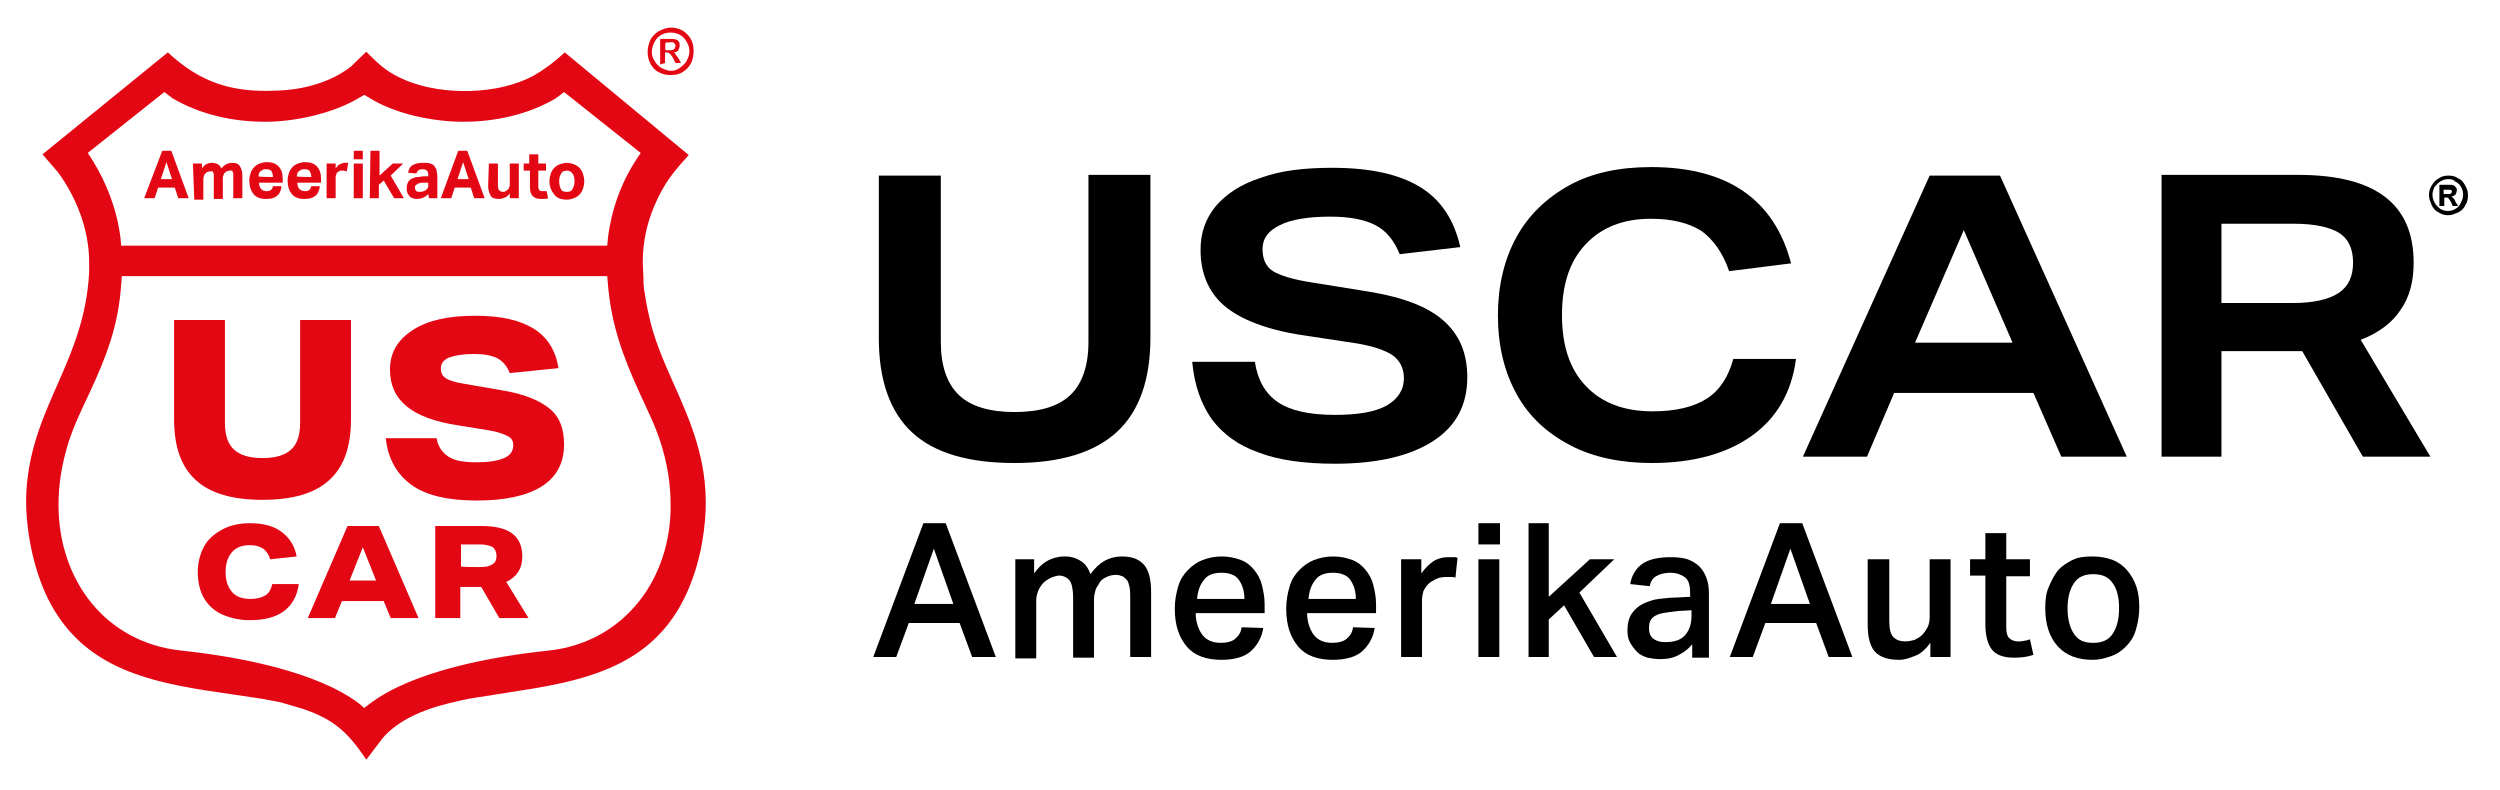
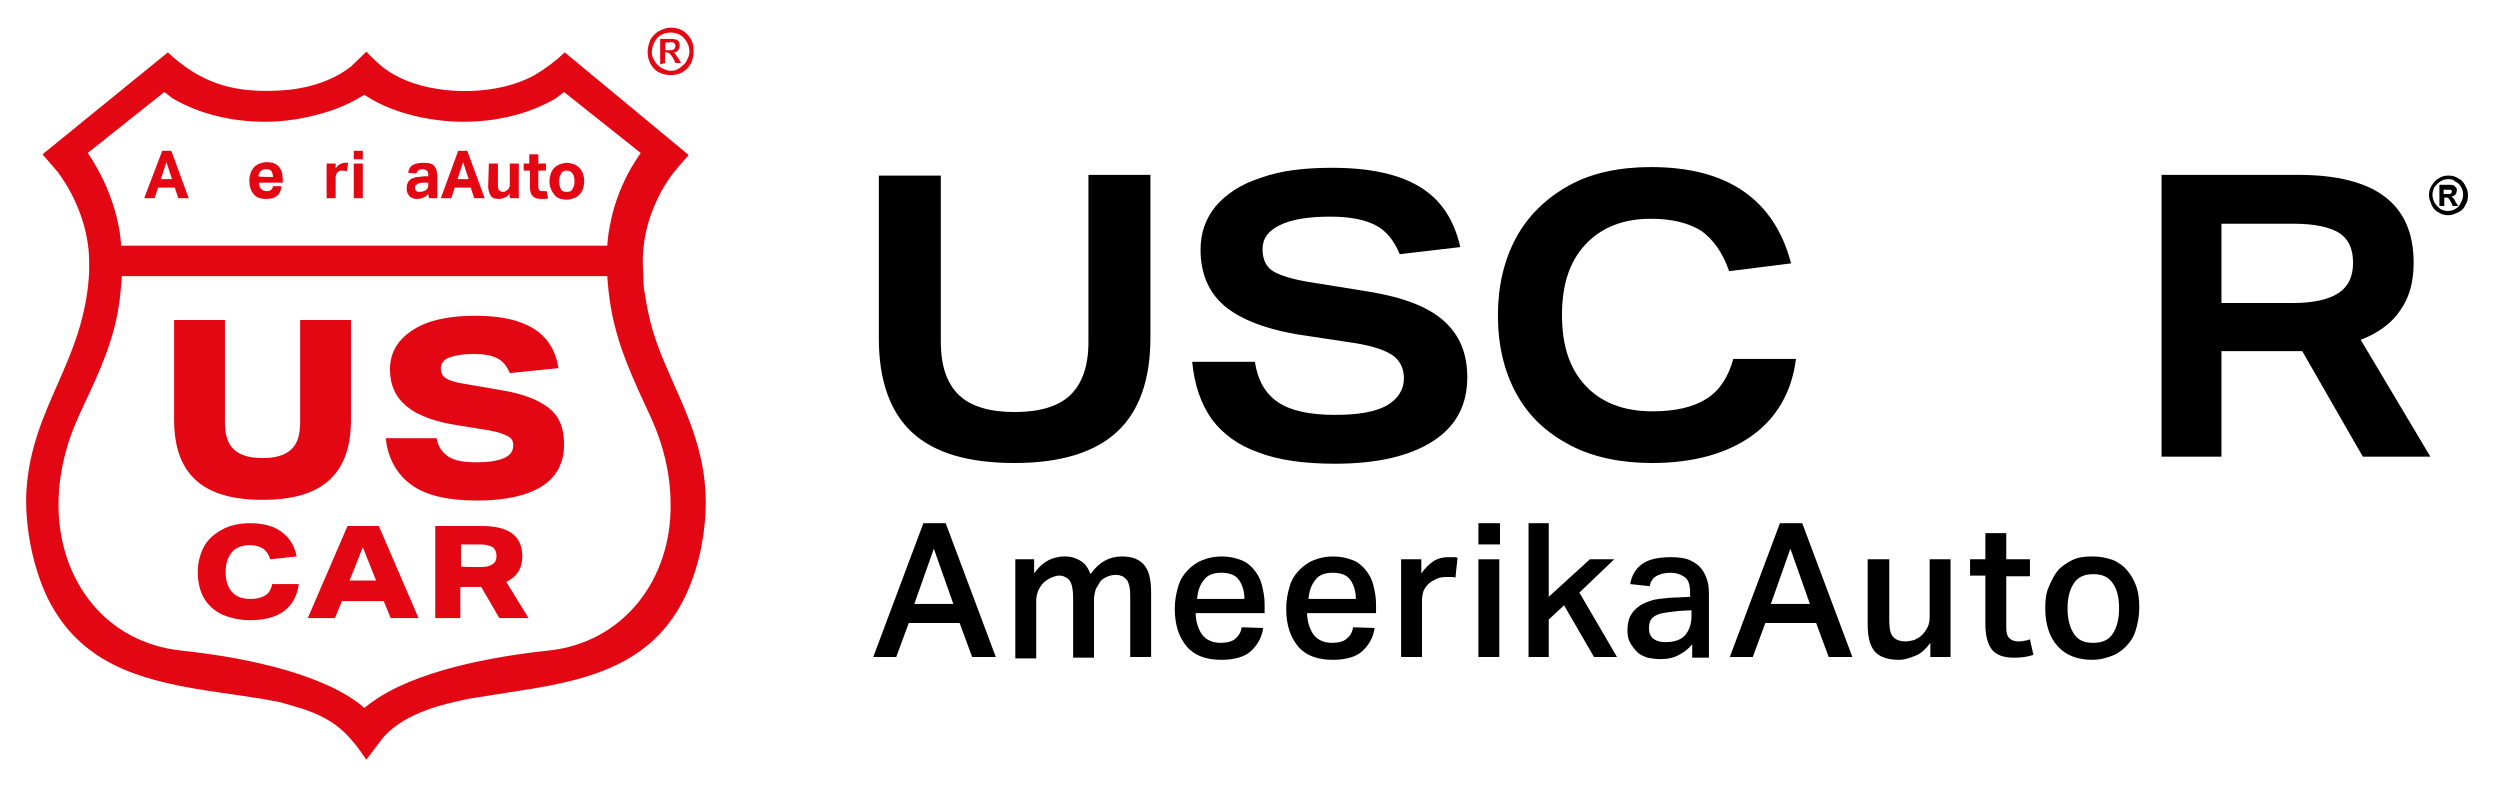
<svg xmlns="http://www.w3.org/2000/svg" width="212" height="67" viewBox="0 0 212 67" fill="none">
  <g id="USCAR_logo_POSITIVE 1">
    <path id="Vector" fill-rule="evenodd" clip-rule="evenodd" d="M59.644 39.984C58.876 35.121 56.218 31.519 55.156 27.316C55.038 26.776 54.801 25.815 54.683 24.915C54.565 24.375 54.565 23.894 54.565 23.594L54.506 22.213C54.506 20.532 54.86 18.911 55.51 17.41C56.337 15.489 57.104 14.589 58.404 13.148L47.892 4.443C47.065 5.223 46.179 5.884 45.235 6.424C42.223 8.045 37.617 8.105 34.487 6.844C32.893 6.184 32.243 5.583 31.062 4.383L29.763 5.643C27.991 7.024 25.629 7.625 23.444 7.685C19.606 7.865 16.948 6.964 14.232 4.443L3.602 13.088L4.902 14.589C6.496 16.75 7.559 19.512 7.559 22.213V23.114C7.146 30.678 2.717 34.401 2.244 41.545C2.067 44.547 2.776 48.149 4.075 50.79C6.791 56.194 11.693 57.634 17.362 58.535L22.204 59.255L23.799 59.556L25.629 60.096C28.346 60.996 29.527 62.137 31.062 64.418L32.479 62.557C33.778 61.056 35.963 60.156 37.912 59.676L38.916 59.435L39.743 59.255L45.057 58.415C52.026 57.274 57.518 55.173 59.407 46.708C59.88 44.306 59.998 42.325 59.644 39.984ZM7.441 12.968L13.937 7.805L14.645 8.345C17.007 9.726 19.783 10.326 22.499 10.326C25.039 10.326 28.287 9.606 30.471 8.285L30.885 8.045L31.298 8.285C33.483 9.666 36.731 10.326 39.27 10.326C41.987 10.326 44.762 9.726 47.124 8.345L47.833 7.805L54.329 12.968L53.974 13.508C52.675 15.489 51.849 17.771 51.553 20.172L51.494 20.832H10.275L10.216 20.172C9.921 17.771 9.035 15.489 7.795 13.508L7.441 12.968ZM46.475 55.173C41.928 55.653 35.078 56.854 31.357 59.676L30.885 60.036L30.471 59.676C26.751 56.854 19.901 55.653 15.413 55.173C8.976 54.513 4.961 49.229 4.961 42.806C4.961 41.005 5.256 39.324 5.787 37.582C6.26 36.082 6.968 34.641 7.618 33.26C9.035 30.198 10.039 27.616 10.275 24.134L10.334 23.414H51.494L51.553 24.134C51.849 27.556 52.794 30.138 54.211 33.26C54.86 34.701 55.569 36.082 56.041 37.582C56.573 39.264 56.868 41.005 56.868 42.806C56.927 49.169 52.852 54.513 46.475 55.173Z" fill="#E30613" />
    <g id="Group">
      <g id="Group_2">
        <path id="Vector_2" d="M13.759 12.788H14.527L16.003 16.81H15.118L14.822 15.909H13.405L13.11 16.81H12.224L13.759 12.788ZM14.586 15.189L14.114 13.748L13.641 15.189H14.586Z" fill="#E30613" />
-         <path id="Vector_3" d="M16.358 13.868H17.126V14.289C17.244 14.108 17.362 13.988 17.48 13.928C17.598 13.868 17.775 13.808 17.952 13.808C18.189 13.808 18.307 13.868 18.484 13.928C18.602 13.988 18.72 14.168 18.779 14.289C18.897 14.108 19.074 13.988 19.192 13.928C19.311 13.868 19.488 13.808 19.665 13.808C19.96 13.808 20.196 13.868 20.314 14.048C20.433 14.229 20.551 14.469 20.551 14.889V16.81H19.783V14.949C19.783 14.829 19.783 14.769 19.783 14.709C19.783 14.649 19.724 14.589 19.724 14.529C19.724 14.469 19.665 14.469 19.606 14.469C19.547 14.469 19.488 14.469 19.488 14.469C19.429 14.469 19.37 14.469 19.252 14.529C19.192 14.529 19.133 14.589 19.074 14.649C19.015 14.709 18.956 14.769 18.956 14.829C18.956 14.889 18.897 14.949 18.897 15.069V16.87H18.13V15.009C18.13 14.889 18.13 14.829 18.13 14.769C18.13 14.709 18.07 14.649 18.07 14.589C18.07 14.529 18.011 14.529 17.952 14.529C17.893 14.529 17.893 14.529 17.834 14.529C17.775 14.529 17.716 14.529 17.598 14.589C17.539 14.589 17.48 14.649 17.421 14.709C17.362 14.769 17.303 14.829 17.303 14.889C17.303 14.949 17.244 15.069 17.244 15.129V16.93H16.476L16.358 13.868Z" fill="#E30613" />
        <path id="Vector_4" d="M23.858 15.909C23.799 16.21 23.68 16.51 23.444 16.63C23.267 16.81 22.913 16.87 22.558 16.87C22.086 16.87 21.732 16.75 21.495 16.45C21.259 16.15 21.141 15.789 21.141 15.309C21.141 15.069 21.2 14.829 21.259 14.649C21.318 14.469 21.436 14.289 21.555 14.168C21.673 14.048 21.85 13.928 22.027 13.868C22.204 13.808 22.381 13.748 22.617 13.748C23.09 13.748 23.385 13.868 23.621 14.108C23.858 14.349 23.976 14.709 23.976 15.189V15.489H21.968C21.968 15.729 22.027 15.909 22.145 16.03C22.263 16.15 22.44 16.21 22.617 16.21C22.913 16.21 23.09 16.09 23.149 15.789H23.858V15.909ZM23.149 15.009C23.149 14.829 23.09 14.649 23.031 14.529C22.972 14.409 22.795 14.349 22.558 14.349C22.44 14.349 22.381 14.349 22.263 14.409C22.204 14.469 22.145 14.469 22.086 14.529C22.027 14.589 21.968 14.649 21.968 14.709C21.968 14.769 21.909 14.889 21.909 14.949C21.909 15.009 23.149 15.009 23.149 15.009Z" fill="#E30613" />
-         <path id="Vector_5" d="M27.106 15.909C27.047 16.21 26.928 16.51 26.692 16.63C26.515 16.81 26.161 16.87 25.806 16.87C25.334 16.87 24.98 16.75 24.744 16.45C24.507 16.15 24.389 15.789 24.389 15.309C24.389 15.069 24.448 14.829 24.507 14.649C24.566 14.469 24.684 14.289 24.802 14.168C24.921 14.048 25.098 13.928 25.275 13.868C25.452 13.808 25.629 13.748 25.866 13.748C26.338 13.748 26.633 13.868 26.869 14.108C27.106 14.349 27.224 14.709 27.224 15.189V15.489H25.216C25.216 15.729 25.275 15.909 25.393 16.03C25.511 16.15 25.688 16.21 25.866 16.21C26.161 16.21 26.338 16.09 26.397 15.789H27.106V15.909ZM26.397 15.009C26.397 14.829 26.338 14.649 26.279 14.529C26.22 14.409 26.043 14.349 25.806 14.349C25.688 14.349 25.629 14.349 25.511 14.409C25.452 14.469 25.393 14.469 25.334 14.529C25.275 14.589 25.216 14.649 25.216 14.709C25.216 14.769 25.157 14.889 25.157 14.949C25.157 15.009 26.397 15.009 26.397 15.009Z" fill="#E30613" />
        <path id="Vector_6" d="M27.696 13.868H28.463V14.289C28.582 14.108 28.7 13.988 28.818 13.928C28.936 13.868 29.113 13.808 29.231 13.808C29.29 13.808 29.349 13.808 29.408 13.808C29.467 13.808 29.526 13.808 29.526 13.808L29.408 14.529C29.29 14.529 29.231 14.469 29.113 14.469C29.054 14.469 28.936 14.469 28.877 14.469C28.818 14.469 28.759 14.529 28.641 14.589C28.582 14.649 28.523 14.709 28.523 14.769C28.523 14.829 28.463 14.889 28.463 15.009V16.81H27.696V13.868Z" fill="#E30613" />
        <path id="Vector_7" d="M29.999 12.788H30.767V13.508H29.999V12.788ZM29.999 13.868H30.767V16.81H29.999V13.868Z" fill="#E30613" />
-         <path id="Vector_8" d="M31.416 12.788H32.184V14.889L33.306 13.868H34.192L33.129 14.889L34.251 16.81H33.424L32.538 15.309L32.125 15.669V16.81H31.357L31.416 12.788Z" fill="#E30613" />
        <path id="Vector_9" d="M36.318 16.45C36.2 16.57 36.082 16.69 35.905 16.75C35.786 16.81 35.609 16.87 35.373 16.87C35.255 16.87 35.137 16.87 35.019 16.81C34.901 16.75 34.783 16.75 34.724 16.63C34.664 16.51 34.546 16.45 34.546 16.33C34.487 16.21 34.487 16.09 34.487 15.909C34.487 15.729 34.546 15.549 34.605 15.429C34.724 15.309 34.783 15.189 34.96 15.129C35.137 15.069 35.255 15.009 35.432 15.009C35.609 15.009 35.786 14.949 35.964 14.949H36.318V14.829C36.318 14.649 36.259 14.529 36.2 14.469C36.141 14.409 35.964 14.348 35.846 14.348C35.55 14.348 35.373 14.469 35.314 14.709L34.605 14.649C34.664 14.348 34.783 14.108 35.019 13.988C35.255 13.868 35.491 13.808 35.905 13.808C36.141 13.808 36.318 13.808 36.495 13.868C36.672 13.928 36.79 13.988 36.849 14.108C36.908 14.229 37.027 14.349 37.027 14.469C37.027 14.589 37.086 14.769 37.086 14.949V16.81H36.377L36.318 16.45ZM36.318 15.489H35.964C35.786 15.489 35.668 15.489 35.55 15.549C35.432 15.549 35.373 15.609 35.314 15.669C35.255 15.729 35.196 15.729 35.196 15.789C35.196 15.849 35.196 15.909 35.196 15.97C35.196 16.09 35.255 16.15 35.314 16.21C35.373 16.27 35.491 16.27 35.609 16.27C35.786 16.27 35.964 16.21 36.082 16.15C36.141 16.09 36.2 16.03 36.259 15.97C36.318 15.909 36.318 15.789 36.318 15.669V15.489Z" fill="#E30613" />
        <path id="Vector_10" d="M38.857 12.788H39.625L41.101 16.81H40.215L39.92 15.909H38.562L38.267 16.81H37.381L38.857 12.788ZM39.743 15.189L39.271 13.748L38.798 15.189H39.743Z" fill="#E30613" />
        <path id="Vector_11" d="M41.456 13.868H42.223V15.729C42.223 15.97 42.282 16.09 42.341 16.15C42.4 16.21 42.519 16.27 42.637 16.27C42.755 16.27 42.814 16.27 42.873 16.21C42.932 16.15 42.991 16.15 43.05 16.09C43.109 16.03 43.168 15.97 43.168 15.909C43.227 15.85 43.227 15.729 43.227 15.669V13.868H43.995V16.81H43.227V16.39C43.109 16.57 42.991 16.69 42.814 16.75C42.637 16.81 42.519 16.87 42.341 16.87C41.987 16.87 41.751 16.81 41.633 16.63C41.515 16.45 41.397 16.15 41.397 15.789L41.456 13.868Z" fill="#E30613" />
        <path id="Vector_12" d="M44.881 14.469H44.408V13.868H44.881V13.088H45.648V13.868H46.298V14.469H45.648V15.849C45.648 16.03 45.707 16.09 45.766 16.15C45.825 16.21 45.885 16.21 46.003 16.21C46.062 16.21 46.121 16.21 46.18 16.21C46.239 16.21 46.298 16.21 46.357 16.21L46.475 16.81C46.357 16.87 46.239 16.87 46.18 16.87C46.121 16.87 46.003 16.87 45.885 16.87C45.589 16.87 45.353 16.81 45.176 16.63C44.999 16.45 44.94 16.21 44.94 15.849V14.469H44.881Z" fill="#E30613" />
        <path id="Vector_13" d="M48.069 16.93C47.597 16.93 47.242 16.81 47.006 16.51C46.77 16.21 46.593 15.849 46.593 15.369C46.593 15.129 46.652 14.889 46.711 14.709C46.77 14.529 46.888 14.349 47.006 14.229C47.124 14.108 47.301 13.988 47.479 13.928C47.656 13.868 47.892 13.808 48.069 13.808C48.305 13.808 48.483 13.868 48.66 13.928C48.837 13.988 49.014 14.108 49.132 14.229C49.25 14.349 49.368 14.529 49.427 14.709C49.486 14.889 49.545 15.129 49.545 15.369C49.545 15.609 49.486 15.849 49.427 16.03C49.368 16.21 49.25 16.39 49.132 16.51C49.014 16.63 48.837 16.75 48.66 16.81C48.483 16.87 48.305 16.93 48.069 16.93ZM48.069 16.27C48.305 16.27 48.483 16.21 48.541 16.03C48.66 15.849 48.719 15.669 48.719 15.369C48.719 15.069 48.66 14.829 48.541 14.709C48.423 14.529 48.246 14.469 48.069 14.469C47.892 14.469 47.656 14.529 47.597 14.709C47.479 14.889 47.419 15.069 47.419 15.369C47.419 15.669 47.479 15.909 47.597 16.09C47.656 16.21 47.833 16.27 48.069 16.27Z" fill="#E30613" />
      </g>
    </g>
    <g id="Group_3">
      <path id="Vector_14" d="M56.868 2.341C57.222 2.341 57.518 2.401 57.872 2.582C58.167 2.762 58.404 3.002 58.581 3.302C58.758 3.602 58.817 3.962 58.817 4.323C58.817 4.683 58.758 5.043 58.581 5.403C58.404 5.703 58.167 5.944 57.872 6.124C57.577 6.304 57.222 6.364 56.868 6.364C56.514 6.364 56.219 6.304 55.864 6.124C55.51 5.944 55.333 5.703 55.156 5.403C54.978 5.043 54.919 4.743 54.919 4.383C54.919 4.022 55.038 3.662 55.156 3.362C55.333 3.062 55.569 2.822 55.864 2.642C56.219 2.461 56.573 2.341 56.868 2.341ZM56.868 2.762C56.573 2.762 56.337 2.822 56.1 2.942C55.864 3.062 55.628 3.302 55.51 3.542C55.392 3.782 55.274 4.082 55.274 4.383C55.274 4.683 55.333 4.923 55.51 5.163C55.628 5.403 55.864 5.643 56.1 5.763C56.337 5.884 56.632 6.004 56.868 6.004C57.163 6.004 57.4 5.944 57.636 5.763C57.872 5.583 58.108 5.403 58.226 5.163C58.344 4.923 58.463 4.683 58.463 4.383C58.463 4.082 58.404 3.842 58.226 3.542C58.108 3.302 57.872 3.062 57.636 2.942C57.4 2.822 57.163 2.762 56.868 2.762ZM55.982 5.463V3.302H56.396C56.809 3.302 57.045 3.302 57.045 3.302C57.163 3.302 57.282 3.362 57.4 3.362C57.459 3.422 57.518 3.482 57.577 3.542C57.636 3.662 57.636 3.722 57.636 3.842C57.636 4.022 57.577 4.142 57.518 4.263C57.459 4.383 57.282 4.443 57.104 4.443C57.163 4.443 57.222 4.503 57.222 4.503C57.222 4.503 57.282 4.563 57.341 4.683C57.341 4.683 57.4 4.803 57.518 4.923L57.754 5.343H57.282L57.104 4.983C56.986 4.743 56.868 4.623 56.809 4.563C56.75 4.503 56.632 4.443 56.514 4.443H56.396V5.343L55.982 5.463ZM56.455 4.263H56.632C56.868 4.263 57.045 4.263 57.104 4.203C57.163 4.142 57.222 4.142 57.222 4.082C57.222 4.022 57.282 3.962 57.282 3.902C57.282 3.842 57.282 3.782 57.222 3.722C57.163 3.662 57.163 3.662 57.104 3.602C57.045 3.542 56.868 3.602 56.632 3.602H56.455C56.396 3.662 56.396 4.263 56.455 4.263Z" fill="#E30613" />
    </g>
    <g id="Group_4">
      <path id="Vector_15" d="M207.63 14.889C207.925 14.889 208.221 14.949 208.457 15.129C208.752 15.249 208.929 15.489 209.047 15.729C209.224 16.03 209.284 16.27 209.284 16.57C209.284 16.87 209.224 17.17 209.047 17.41C208.929 17.711 208.693 17.891 208.457 18.011C208.162 18.131 207.925 18.251 207.63 18.251C207.335 18.251 207.04 18.191 206.803 18.011C206.508 17.891 206.331 17.651 206.213 17.41C206.095 17.11 205.977 16.87 205.977 16.57C205.977 16.27 206.036 15.97 206.213 15.729C206.39 15.429 206.567 15.249 206.803 15.129C207.04 14.949 207.335 14.889 207.63 14.889ZM207.63 15.189C207.394 15.189 207.158 15.249 206.98 15.369C206.744 15.489 206.626 15.669 206.449 15.85C206.331 16.09 206.272 16.33 206.272 16.51C206.272 16.69 206.331 16.99 206.449 17.17C206.567 17.41 206.744 17.53 206.921 17.711C207.158 17.831 207.335 17.891 207.571 17.891C207.807 17.891 208.043 17.831 208.221 17.711C208.457 17.59 208.575 17.41 208.693 17.17C208.811 16.93 208.87 16.75 208.87 16.51C208.87 16.27 208.811 16.03 208.693 15.85C208.575 15.609 208.398 15.489 208.162 15.369C208.102 15.249 207.866 15.189 207.63 15.189ZM206.862 17.47V15.669H207.217C207.571 15.669 207.748 15.669 207.807 15.669C207.925 15.669 208.043 15.729 208.102 15.729C208.162 15.789 208.221 15.85 208.28 15.909C208.339 15.97 208.339 16.09 208.339 16.15C208.339 16.27 208.28 16.39 208.221 16.51C208.162 16.57 208.043 16.63 207.866 16.69C207.925 16.69 207.984 16.75 207.984 16.75C207.984 16.75 208.043 16.81 208.102 16.87C208.102 16.87 208.162 16.93 208.221 17.11L208.457 17.47H207.984L207.866 17.17C207.748 16.99 207.689 16.87 207.63 16.81C207.571 16.75 207.512 16.75 207.394 16.75H207.276V17.47H206.862ZM207.217 16.45H207.335C207.571 16.45 207.689 16.45 207.748 16.45C207.807 16.45 207.807 16.39 207.866 16.39C207.866 16.33 207.925 16.33 207.925 16.27C207.925 16.21 207.925 16.15 207.866 16.15C207.866 16.09 207.807 16.09 207.748 16.09C207.689 16.09 207.571 16.09 207.335 16.09H207.217V16.45Z" fill="black" />
    </g>
    <g id="Group_5">
      <g id="Group_6">
        <path id="Vector_16" d="M92.3 14.829H97.555V28.637C97.555 32.179 96.611 34.881 94.721 36.622C92.831 38.363 89.938 39.263 86.04 39.263C82.143 39.263 79.249 38.423 77.359 36.682C75.47 34.941 74.525 32.239 74.525 28.697V14.889H79.781V28.997C79.781 31.038 80.312 32.539 81.316 33.5C82.32 34.461 83.914 34.941 86.04 34.941C88.166 34.941 89.761 34.461 90.764 33.5C91.768 32.539 92.3 31.038 92.3 28.997V14.829Z" fill="black" />
        <path id="Vector_17" d="M118.696 21.553C118.224 20.412 117.574 19.572 116.63 19.091C115.685 18.611 114.445 18.371 112.791 18.371C110.96 18.371 109.484 18.611 108.539 19.091C107.535 19.572 107.063 20.232 107.063 21.133C107.063 21.973 107.358 22.634 107.949 22.994C108.539 23.354 109.661 23.714 111.256 23.954L116.098 24.735C118.992 25.215 121.059 25.995 122.417 27.196C123.775 28.397 124.425 29.958 124.425 31.999C124.425 34.34 123.48 36.142 121.531 37.402C119.582 38.663 116.807 39.324 113.204 39.324C110.606 39.324 108.421 39.023 106.709 38.363C104.996 37.763 103.697 36.802 102.752 35.541C101.866 34.281 101.276 32.66 101.099 30.678H106.413C106.65 32.239 107.299 33.38 108.362 34.1C109.425 34.821 111.02 35.181 113.204 35.181C115.153 35.181 116.571 34.941 117.574 34.401C118.519 33.86 119.051 33.08 119.051 32.059C119.051 31.219 118.696 30.558 118.106 30.138C117.515 29.718 116.452 29.358 115.035 29.117L111.079 28.517C107.89 28.097 105.528 27.256 104.051 26.116C102.575 24.975 101.807 23.294 101.807 21.193C101.807 19.752 102.221 18.551 103.106 17.47C103.992 16.45 105.232 15.609 106.945 15.069C108.598 14.469 110.606 14.229 112.968 14.229C116.157 14.229 118.637 14.769 120.409 15.85C122.181 16.93 123.303 18.611 123.834 20.953L118.696 21.553Z" fill="black" />
        <path id="Vector_18" d="M152.298 30.438C151.943 33.26 150.644 35.481 148.518 36.982C146.392 38.483 143.558 39.263 140.074 39.263C137.475 39.263 135.113 38.783 133.164 37.763C131.216 36.742 129.68 35.361 128.617 33.44C127.554 31.519 127.023 29.297 127.023 26.716C127.023 24.255 127.554 22.033 128.558 20.172C129.562 18.311 131.098 16.81 133.046 15.729C134.995 14.649 137.357 14.168 140.015 14.168C146.51 14.168 150.467 16.93 151.884 22.333L146.629 22.994C146.097 21.433 145.27 20.292 144.266 19.572C143.203 18.911 141.786 18.551 140.015 18.551C137.652 18.551 135.822 19.271 134.464 20.712C133.105 22.153 132.456 24.134 132.456 26.716C132.456 29.297 133.105 31.279 134.464 32.719C135.822 34.16 137.712 34.881 140.133 34.881C142.081 34.881 143.617 34.521 144.739 33.8C145.861 33.08 146.569 31.939 146.983 30.438H152.298Z" fill="black" />
-         <path id="Vector_19" d="M174.797 38.723L172.435 33.32H160.624L158.321 38.723H152.888L163.636 14.889H169.6L180.348 38.723H174.797ZM166.529 19.512L162.396 29.057H170.663L166.529 19.512Z" fill="black" />
        <path id="Vector_20" d="M200.367 38.723L195.229 29.778H188.379V38.723H183.3V14.829H194.875C201.43 14.829 204.677 17.29 204.677 22.273C204.677 23.894 204.323 25.215 203.555 26.296C202.847 27.376 201.725 28.217 200.189 28.817L206.095 38.723H200.367ZM194.461 25.695C196.174 25.695 197.473 25.395 198.3 24.855C199.126 24.314 199.54 23.474 199.54 22.273C199.54 21.073 199.126 20.232 198.359 19.752C197.591 19.271 196.292 18.971 194.52 18.971H188.379V25.695H194.461Z" fill="black" />
      </g>
    </g>
    <g id="Group_7">
      <g id="Group_8">
        <path id="Vector_21" d="M78.304 44.367H80.194L84.446 55.713H82.438L81.375 52.831H77.064L76.001 55.713H74.052L78.304 44.367ZM80.843 51.211L79.19 46.528L77.536 51.211H80.843Z" fill="black" />
        <path id="Vector_22" d="M87.694 47.428V48.629C88.225 47.849 88.934 47.368 89.701 47.248C89.879 47.188 90.115 47.188 90.351 47.188C90.882 47.188 91.355 47.368 91.709 47.608C92.064 47.849 92.3 48.209 92.477 48.689C93.186 47.669 94.071 47.188 95.134 47.188C96.02 47.188 96.611 47.428 97.024 47.909C97.437 48.389 97.614 49.169 97.614 50.25V55.713H95.843V50.79C95.843 50.37 95.843 50.07 95.784 49.77C95.725 49.53 95.666 49.289 95.548 49.169C95.43 49.049 95.311 48.929 95.193 48.869C95.016 48.809 94.839 48.749 94.662 48.749C94.367 48.749 94.071 48.809 93.835 48.929C93.599 49.049 93.363 49.169 93.245 49.41C93.126 49.65 92.949 49.83 92.89 50.07C92.831 50.31 92.772 50.55 92.772 50.79V55.773H91.001V50.67C91.001 49.95 90.882 49.469 90.705 49.229C90.528 48.989 90.174 48.809 89.82 48.809C89.642 48.809 89.465 48.869 89.288 48.929C89.111 48.989 88.875 49.109 88.638 49.289C88.402 49.469 88.284 49.65 88.107 49.95C87.989 50.19 87.871 50.55 87.871 50.91V55.833H86.099V47.428H87.694Z" fill="black" />
        <path id="Vector_23" d="M107.122 53.252C107.004 54.092 106.59 54.753 106.059 55.233C105.527 55.713 104.642 55.953 103.579 55.953C102.279 55.953 101.276 55.593 100.626 54.813C99.976 54.032 99.622 53.012 99.622 51.631C99.622 50.91 99.74 50.31 99.917 49.71C100.094 49.109 100.39 48.689 100.744 48.329C101.098 47.969 101.512 47.669 101.984 47.488C102.457 47.308 102.988 47.188 103.579 47.188C104.228 47.188 104.76 47.308 105.232 47.488C105.705 47.669 106.059 47.969 106.354 48.329C106.649 48.689 106.886 49.109 107.004 49.59C107.122 50.07 107.24 50.61 107.24 51.211V51.991H101.394C101.394 52.712 101.63 53.372 101.925 53.792C102.279 54.272 102.811 54.513 103.52 54.513C104.051 54.513 104.523 54.392 104.76 54.152C105.055 53.912 105.232 53.612 105.291 53.192L107.122 53.252ZM105.527 50.79C105.527 50.13 105.35 49.59 105.055 49.169C104.76 48.749 104.228 48.569 103.579 48.569C102.929 48.569 102.398 48.749 102.102 49.169C101.748 49.59 101.571 50.13 101.512 50.79H105.527Z" fill="black" />
        <path id="Vector_24" d="M116.571 53.252C116.452 54.092 116.039 54.753 115.508 55.233C114.976 55.713 114.09 55.953 113.027 55.953C111.728 55.953 110.724 55.593 110.075 54.813C109.425 54.032 109.071 53.012 109.071 51.631C109.071 50.91 109.189 50.31 109.366 49.71C109.543 49.109 109.838 48.689 110.193 48.329C110.547 47.969 110.96 47.669 111.433 47.488C111.905 47.308 112.437 47.188 113.027 47.188C113.677 47.188 114.208 47.308 114.681 47.488C115.153 47.669 115.508 47.969 115.803 48.329C116.098 48.689 116.334 49.109 116.452 49.59C116.571 50.07 116.689 50.61 116.689 51.211V51.991H110.842C110.842 52.712 111.079 53.372 111.374 53.792C111.728 54.272 112.26 54.513 112.968 54.513C113.5 54.513 113.972 54.392 114.208 54.152C114.504 53.912 114.681 53.612 114.74 53.192L116.571 53.252ZM114.976 50.79C114.976 50.13 114.799 49.59 114.504 49.169C114.208 48.749 113.677 48.569 113.027 48.569C112.378 48.569 111.846 48.749 111.551 49.169C111.197 49.59 111.02 50.13 110.96 50.79H114.976Z" fill="black" />
        <path id="Vector_25" d="M120.527 47.428V48.629C120.822 48.209 121.177 47.849 121.531 47.608C121.885 47.368 122.358 47.248 122.771 47.248C122.948 47.248 123.125 47.248 123.243 47.248C123.362 47.248 123.48 47.248 123.598 47.308L123.421 48.989C123.302 48.929 123.184 48.929 123.066 48.929C122.948 48.929 122.771 48.929 122.653 48.929C122.299 48.929 122.003 48.989 121.767 49.109C121.531 49.229 121.295 49.349 121.118 49.529C120.94 49.71 120.822 49.89 120.704 50.13C120.645 50.37 120.586 50.61 120.586 50.85V55.713H118.814V47.428H120.527Z" fill="black" />
        <path id="Vector_26" d="M127.2 44.367V46.167H125.369V44.367H127.2ZM127.141 47.428V55.713H125.369V47.428H127.141Z" fill="black" />
        <path id="Vector_27" d="M131.334 44.367V50.61L134.818 47.428H136.885L133.932 50.25L137.121 55.713H135.172L132.633 51.331L131.334 52.531V55.713H129.621V44.367H131.334Z" fill="black" />
        <path id="Vector_28" d="M143.498 54.633C143.203 54.993 142.849 55.293 142.376 55.533C141.963 55.773 141.431 55.893 140.782 55.893C140.428 55.893 140.014 55.833 139.719 55.773C139.365 55.653 139.069 55.533 138.833 55.293C138.597 55.053 138.42 54.813 138.243 54.513C138.065 54.212 138.006 53.852 138.006 53.432C138.006 52.892 138.124 52.411 138.361 52.051C138.597 51.691 138.951 51.391 139.306 51.211C139.719 51.03 140.132 50.85 140.664 50.79C141.195 50.73 141.668 50.67 142.14 50.67L143.321 50.61V50.25C143.321 49.65 143.203 49.169 142.849 48.929C142.494 48.689 142.14 48.569 141.668 48.569C141.136 48.569 140.723 48.689 140.428 48.869C140.132 49.049 139.955 49.349 139.896 49.71L138.243 49.529C138.361 48.749 138.774 48.149 139.306 47.788C139.837 47.428 140.664 47.248 141.668 47.248C142.317 47.248 142.849 47.308 143.262 47.488C143.675 47.668 144.03 47.909 144.266 48.209C144.502 48.509 144.679 48.869 144.797 49.289C144.916 49.71 144.916 50.13 144.916 50.61V55.773H143.498V54.633ZM142.317 51.811C141.786 51.871 141.372 51.931 141.018 51.991C140.664 52.051 140.428 52.171 140.25 52.291C140.073 52.411 139.955 52.591 139.896 52.772C139.837 52.952 139.837 53.132 139.837 53.312C139.837 53.672 139.955 53.972 140.191 54.152C140.428 54.332 140.723 54.453 141.195 54.453C141.963 54.453 142.553 54.272 142.908 53.852C143.262 53.432 143.439 52.892 143.439 52.231V51.751L142.317 51.811Z" fill="black" />
        <path id="Vector_29" d="M150.939 44.367H152.829L157.081 55.713H155.073L154.01 52.831H149.699L148.636 55.713H146.688L150.939 44.367ZM153.479 51.211L151.825 46.528L150.172 51.211H153.479Z" fill="black" />
        <path id="Vector_30" d="M160.211 47.428V52.651C160.211 53.372 160.329 53.792 160.565 54.032C160.801 54.272 161.155 54.392 161.569 54.392C161.805 54.392 162.1 54.332 162.336 54.272C162.573 54.152 162.809 54.032 162.986 53.852C163.163 53.672 163.34 53.432 163.458 53.192C163.577 52.952 163.636 52.651 163.636 52.351V47.428H165.407V55.713H163.695V54.513C163.34 54.993 162.927 55.413 162.455 55.593C161.982 55.773 161.569 55.953 161.037 55.953C160.092 55.953 159.384 55.713 158.97 55.233C158.557 54.753 158.38 53.972 158.38 52.952V47.428H160.211Z" fill="black" />
        <path id="Vector_31" d="M167.061 48.869V47.428H168.36V45.207H170.131V47.428H172.139V48.869H170.131V53.192C170.131 53.612 170.19 53.912 170.368 54.092C170.545 54.272 170.781 54.392 171.135 54.392C171.312 54.392 171.49 54.392 171.667 54.332C171.844 54.332 171.962 54.272 172.139 54.212L172.434 55.533C171.903 55.713 171.371 55.773 170.781 55.773C169.895 55.773 169.246 55.533 168.891 55.053C168.537 54.573 168.36 53.852 168.36 52.952V48.809H167.061V48.869Z" fill="black" />
        <path id="Vector_32" d="M177.454 55.953C176.214 55.953 175.21 55.593 174.501 54.813C173.793 54.032 173.438 52.952 173.438 51.571C173.438 50.91 173.498 50.31 173.734 49.77C173.97 49.229 174.206 48.749 174.501 48.389C174.797 48.029 175.269 47.728 175.742 47.488C176.214 47.248 176.804 47.188 177.454 47.188C178.104 47.188 178.694 47.308 179.167 47.488C179.639 47.669 180.111 48.029 180.407 48.389C180.702 48.749 180.997 49.229 181.174 49.77C181.352 50.31 181.411 50.91 181.411 51.511C181.411 52.231 181.293 52.831 181.115 53.432C180.938 54.032 180.643 54.453 180.289 54.813C179.934 55.173 179.521 55.473 178.989 55.653C178.458 55.833 178.045 55.953 177.454 55.953ZM177.513 54.513C178.281 54.513 178.812 54.272 179.167 53.732C179.521 53.192 179.698 52.471 179.698 51.571C179.698 50.67 179.521 49.95 179.167 49.469C178.812 48.929 178.281 48.689 177.513 48.689C176.745 48.689 176.214 48.929 175.86 49.469C175.505 50.01 175.328 50.73 175.328 51.571C175.328 52.471 175.505 53.192 175.86 53.732C176.214 54.272 176.686 54.513 177.513 54.513Z" fill="black" />
      </g>
    </g>
    <path id="Vector_33" d="M25.452 27.136H29.763V35.541C29.763 37.883 29.172 39.564 27.932 40.704C26.692 41.845 24.802 42.385 22.263 42.385C19.724 42.385 17.834 41.845 16.594 40.704C15.354 39.564 14.763 37.883 14.763 35.541V27.136H19.074V35.841C19.074 36.862 19.31 37.642 19.842 38.123C20.373 38.603 21.141 38.843 22.263 38.843C23.385 38.843 24.153 38.603 24.684 38.123C25.216 37.642 25.452 36.862 25.452 35.841V27.136Z" fill="#E30613" />
    <path id="Vector_34" d="M43.227 31.639C42.99 31.038 42.636 30.618 42.164 30.378C41.691 30.138 41.042 30.018 40.215 30.018C39.27 30.018 38.562 30.138 38.089 30.318C37.617 30.498 37.38 30.858 37.38 31.219C37.38 31.579 37.499 31.879 37.794 32.059C38.03 32.239 38.562 32.419 39.329 32.539L42.459 33.08C44.349 33.38 45.707 33.92 46.593 34.641C47.479 35.361 47.833 36.382 47.833 37.703C47.833 39.264 47.183 40.464 45.943 41.245C44.703 42.025 42.872 42.445 40.451 42.445C38.03 42.445 36.14 42.025 34.9 41.125C33.66 40.224 32.892 38.903 32.715 37.162H37.026C37.144 37.883 37.499 38.363 38.03 38.723C38.562 39.083 39.388 39.203 40.451 39.203C41.455 39.203 42.164 39.083 42.754 38.843C43.286 38.603 43.522 38.243 43.522 37.763C43.522 37.402 43.404 37.162 43.05 36.982C42.695 36.802 42.223 36.622 41.514 36.502L38.916 36.082C36.908 35.781 35.432 35.241 34.487 34.461C33.542 33.68 33.07 32.66 33.07 31.339C33.07 29.898 33.719 28.817 35.018 27.977C36.318 27.136 38.089 26.776 40.333 26.776C42.459 26.776 44.053 27.136 45.234 27.857C46.416 28.577 47.124 29.718 47.361 31.219L43.227 31.639Z" fill="#E30613" />
    <path id="Vector_35" d="M25.334 49.529C25.216 50.49 24.802 51.271 24.094 51.811C23.385 52.351 22.381 52.591 21.2 52.591C20.314 52.591 19.547 52.411 18.838 52.111C18.188 51.811 17.657 51.331 17.302 50.73C16.948 50.13 16.771 49.349 16.771 48.509C16.771 47.728 16.948 47.008 17.302 46.348C17.657 45.687 18.188 45.267 18.838 44.907C19.487 44.547 20.314 44.367 21.2 44.367C22.322 44.367 23.208 44.607 23.857 45.087C24.507 45.567 24.979 46.228 25.157 47.188L22.913 47.428C22.794 47.008 22.558 46.708 22.322 46.528C22.027 46.348 21.672 46.228 21.2 46.228C20.55 46.228 20.019 46.408 19.665 46.828C19.31 47.248 19.133 47.788 19.133 48.509C19.133 49.229 19.31 49.77 19.665 50.19C20.019 50.61 20.55 50.79 21.259 50.79C21.791 50.79 22.204 50.67 22.499 50.49C22.794 50.31 22.972 50.01 23.09 49.529H25.334Z" fill="#E30613" />
    <path id="Vector_36" d="M33.129 52.411L32.538 50.97H28.995L28.405 52.411H26.102L29.468 44.607H32.125L35.491 52.411H33.129ZM30.767 46.408L29.645 49.229H31.889L30.767 46.408Z" fill="#E30613" />
    <path id="Vector_37" d="M42.341 52.411L40.806 49.77H39.034V52.411H36.908V44.607H40.865C43.168 44.607 44.29 45.447 44.29 47.188C44.29 47.728 44.172 48.149 43.935 48.509C43.699 48.869 43.404 49.109 42.932 49.349L44.821 52.411H42.341ZM40.688 48.089C41.16 48.089 41.514 48.029 41.751 47.849C41.987 47.728 42.105 47.488 42.105 47.128C42.105 46.828 41.987 46.588 41.81 46.408C41.573 46.288 41.219 46.168 40.747 46.168H39.093V48.029C39.034 48.089 40.688 48.089 40.688 48.089Z" fill="#E30613" />
  </g>
</svg>